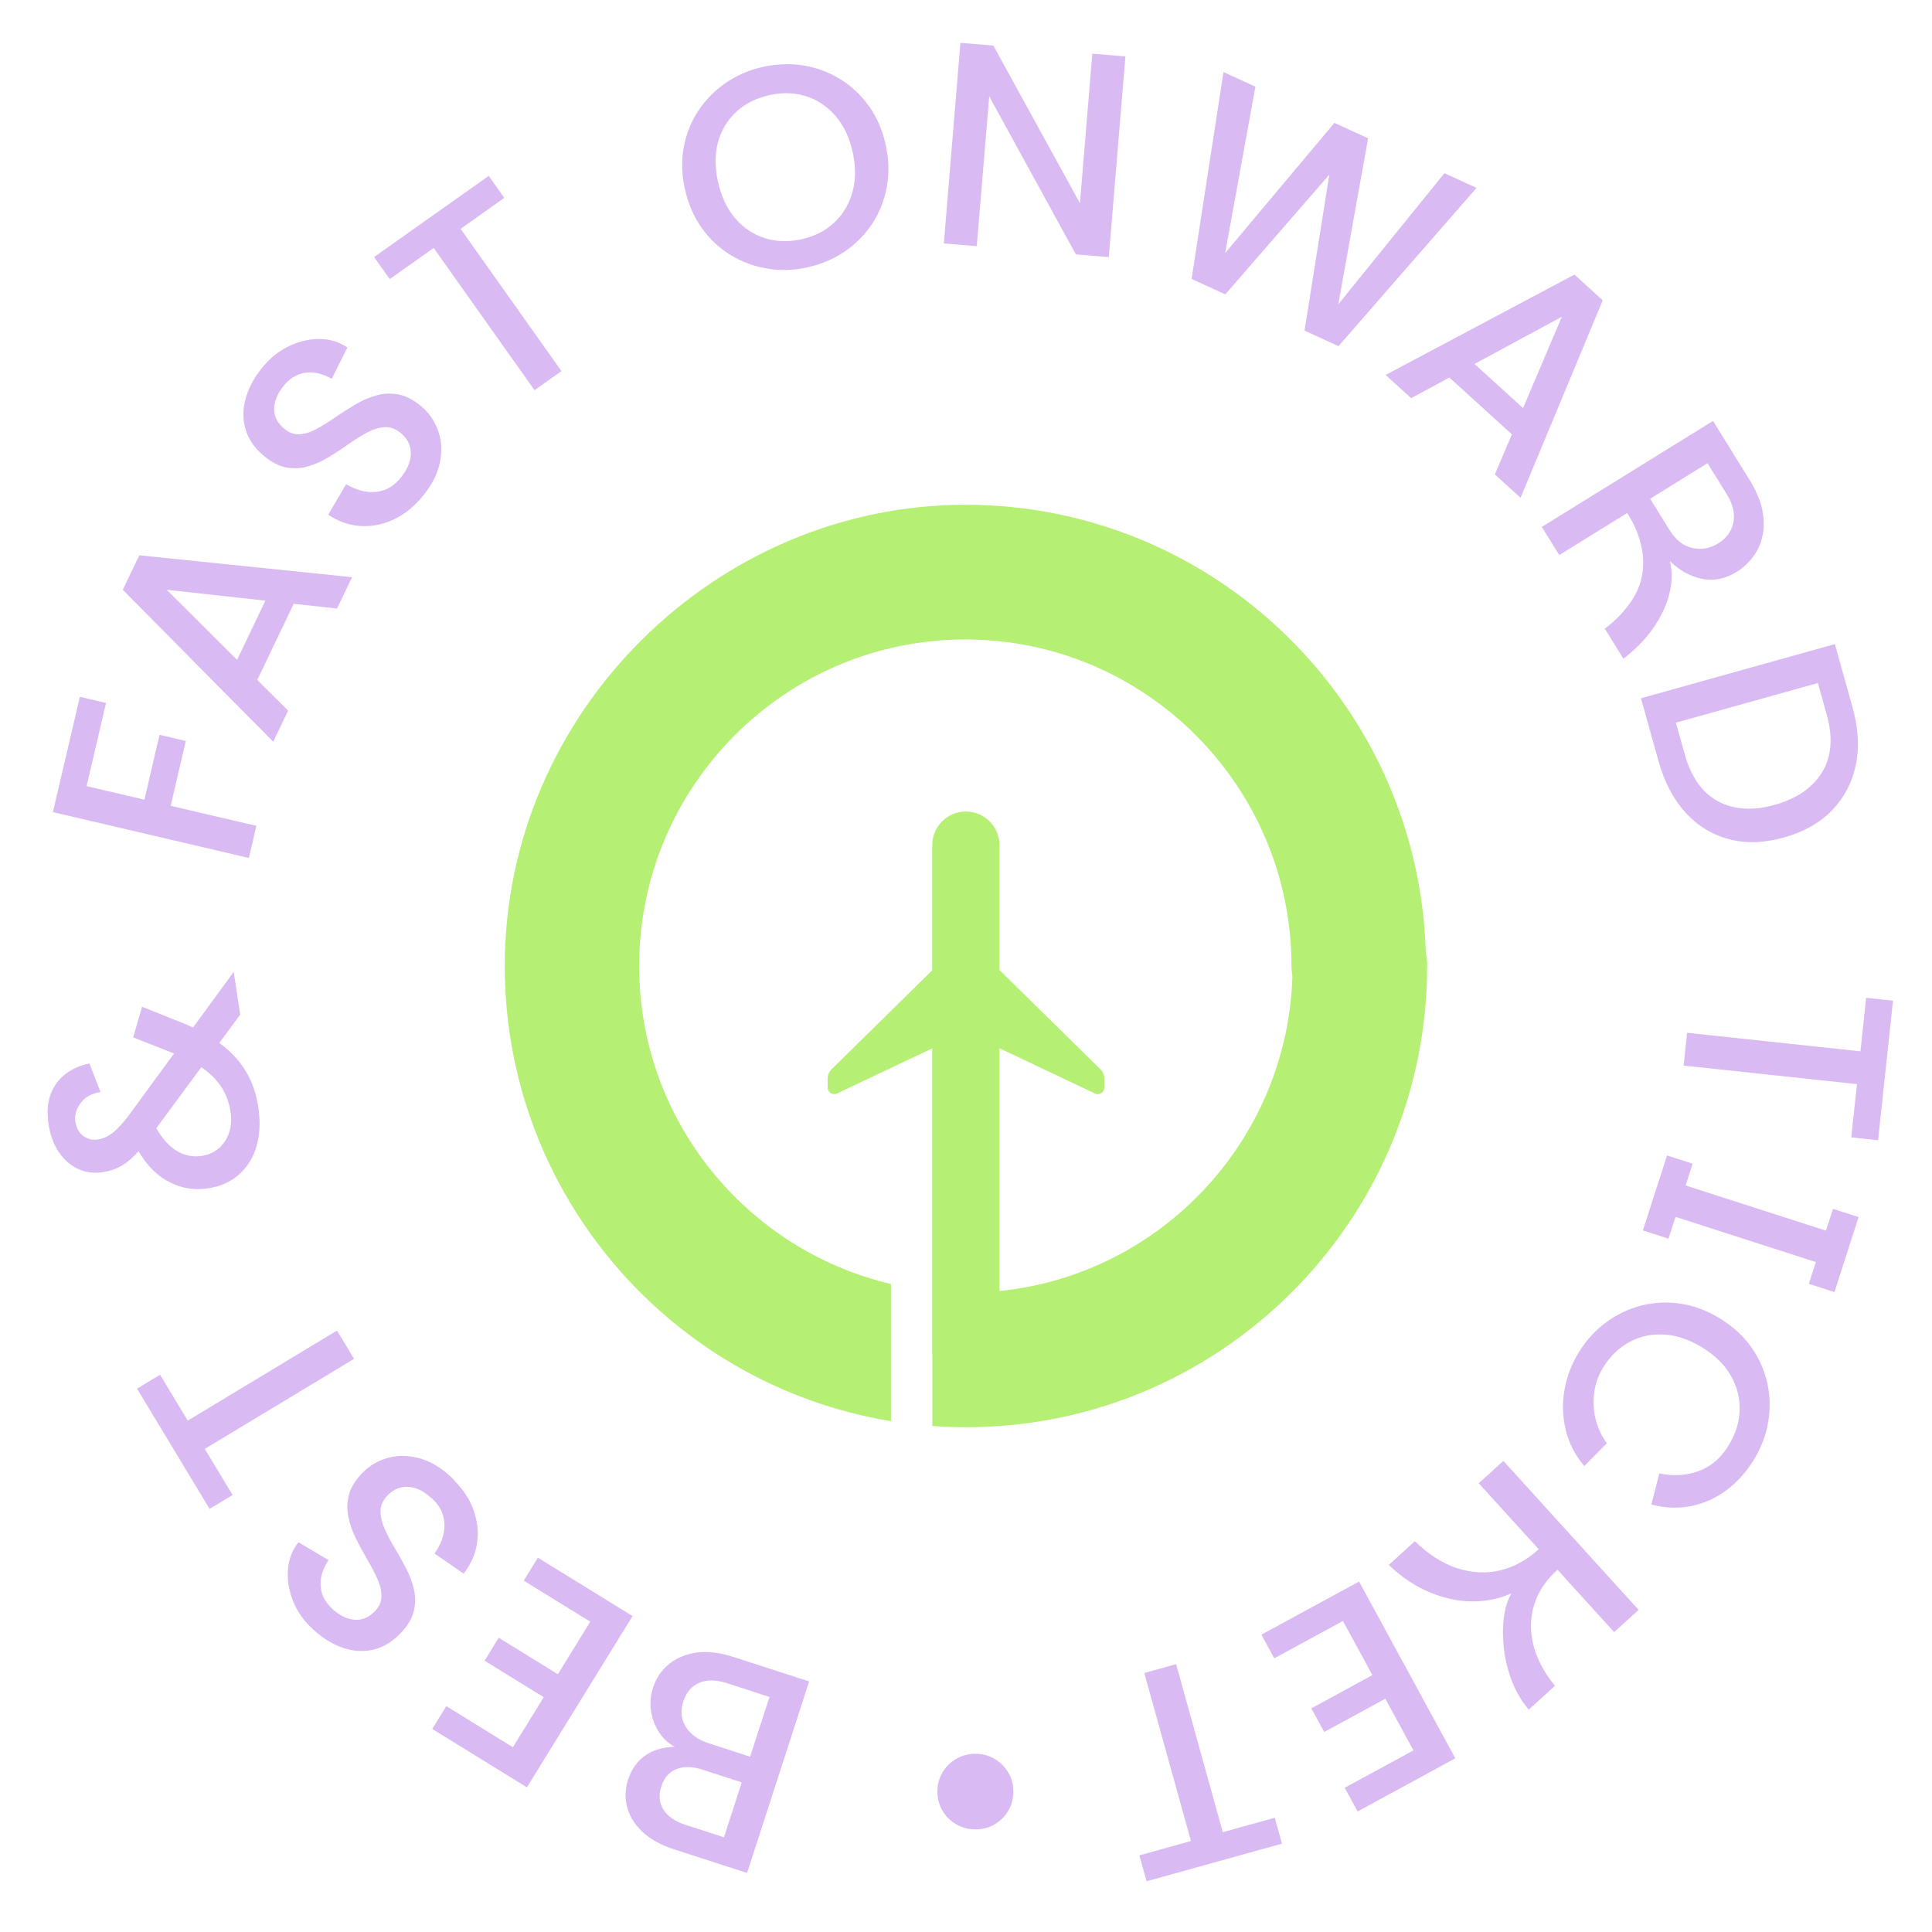
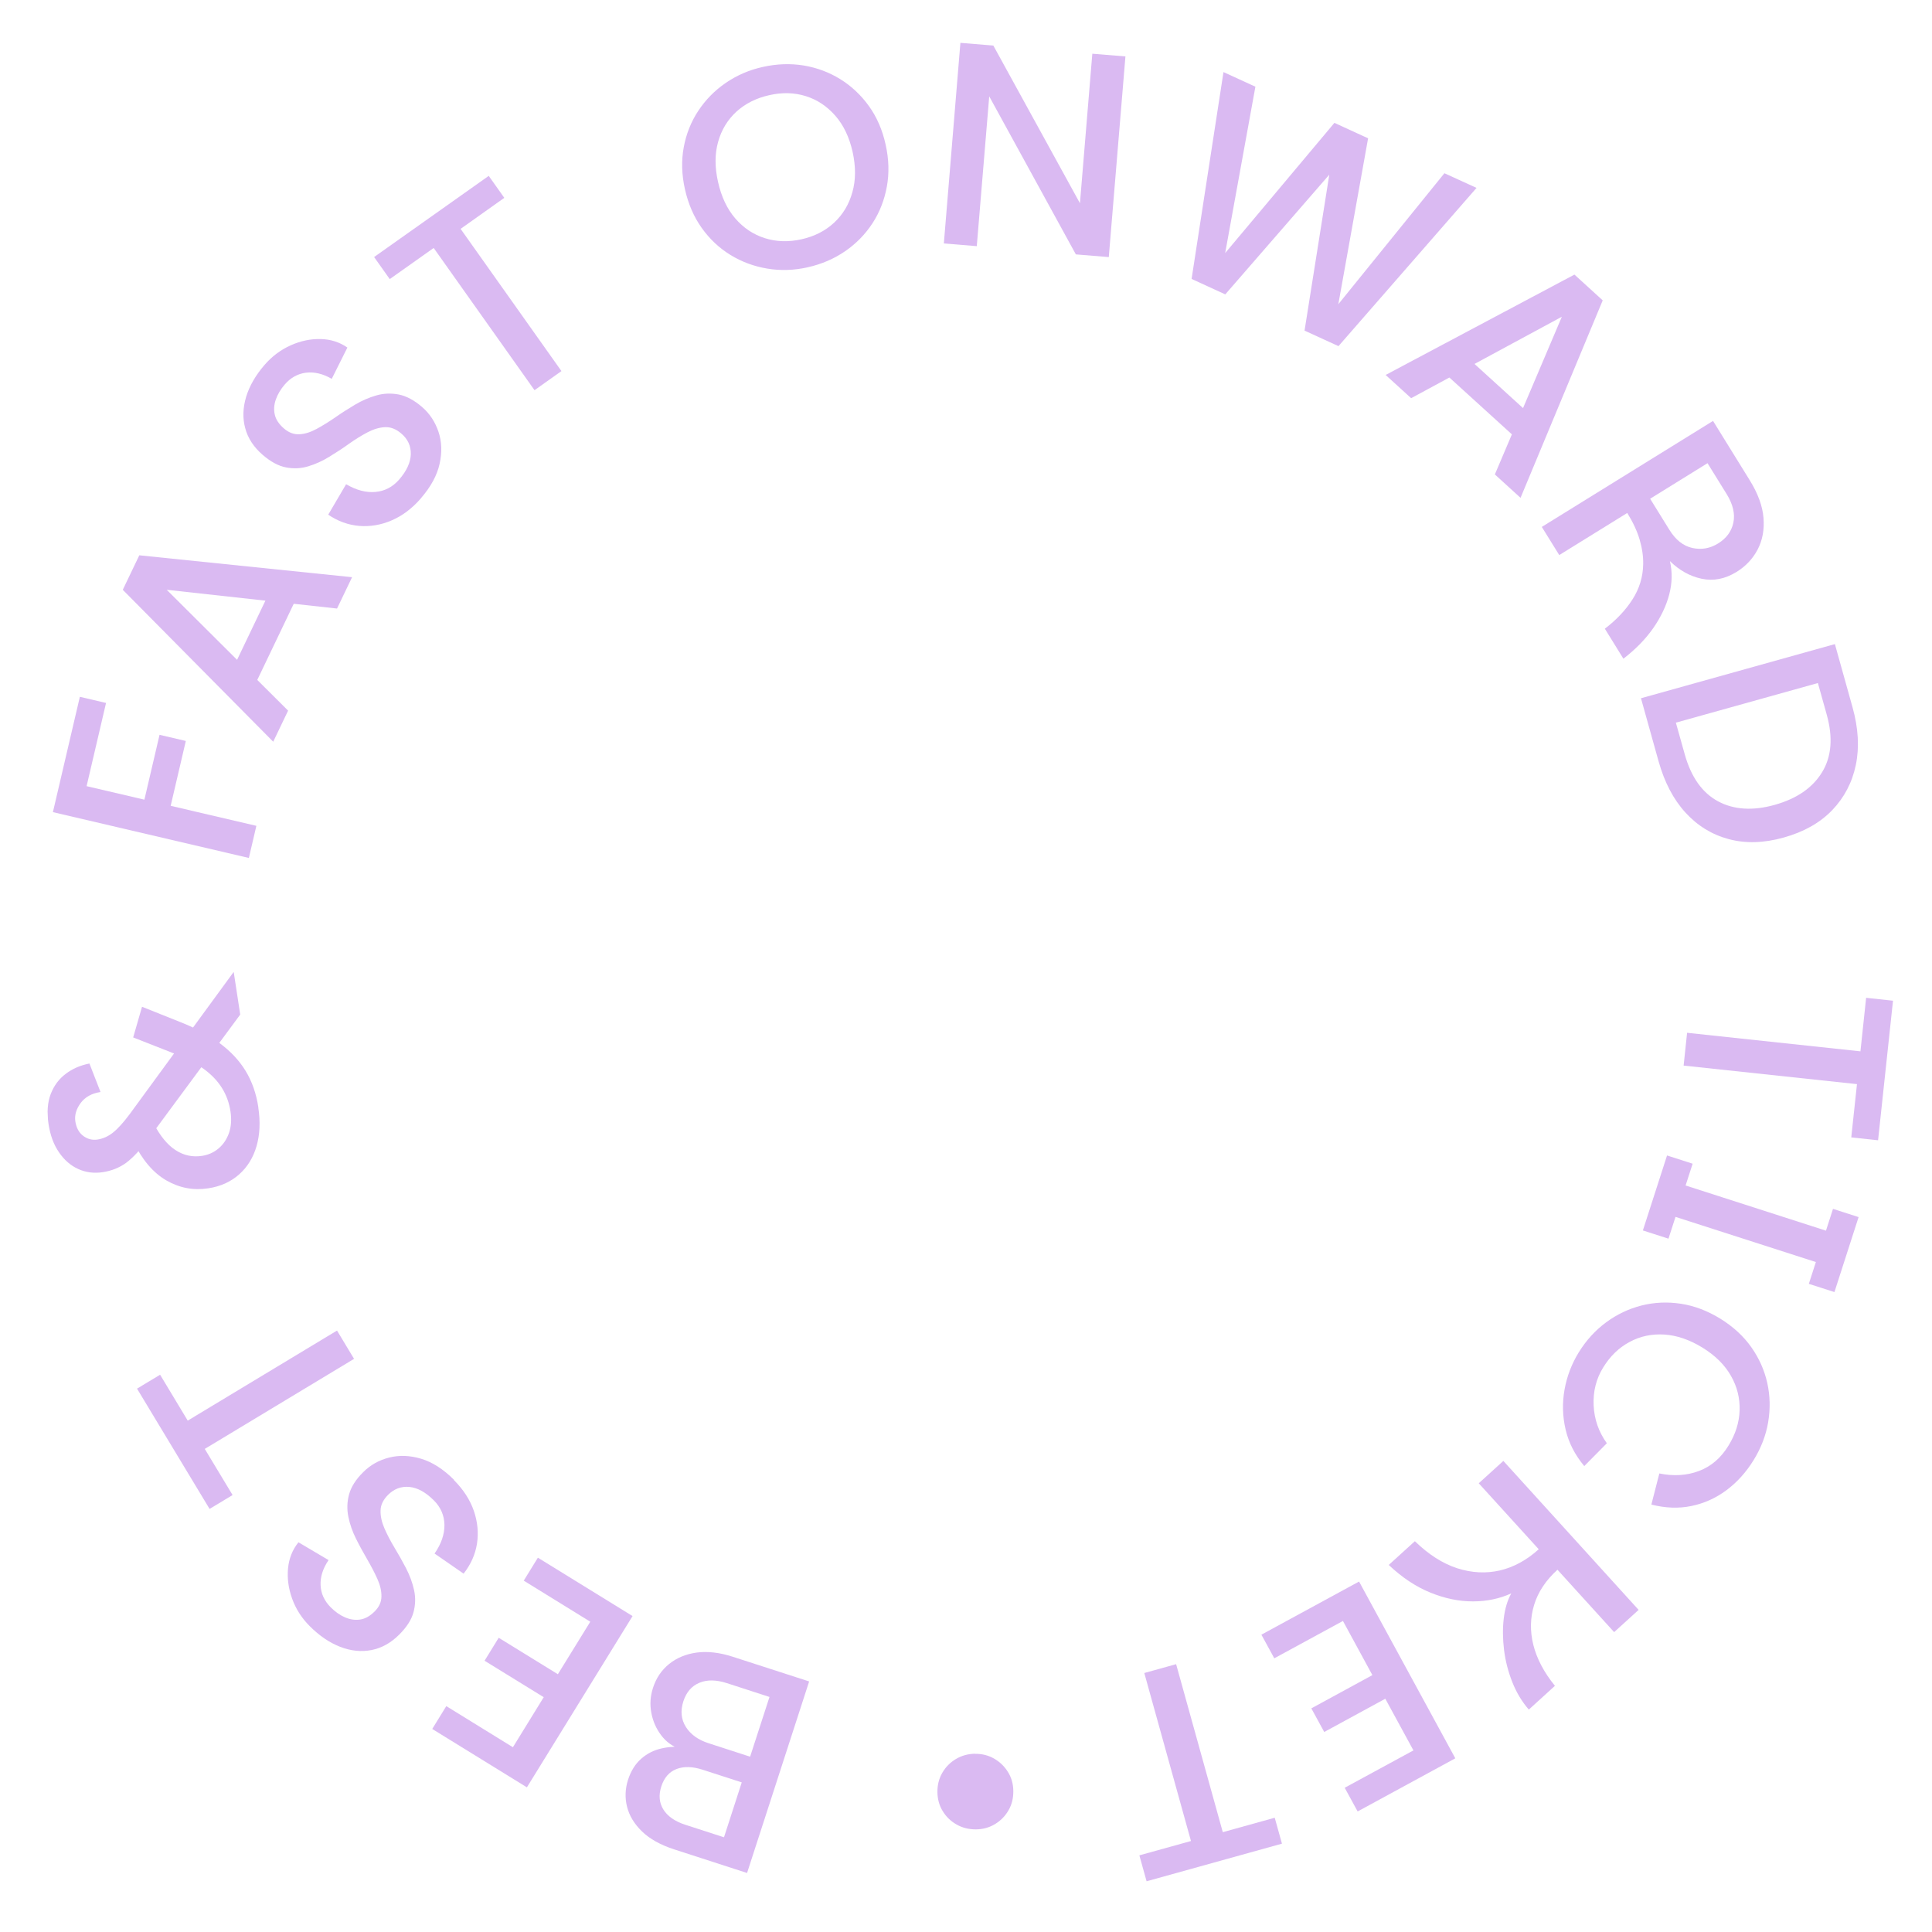
<svg xmlns="http://www.w3.org/2000/svg" width="355" height="355" viewBox="0 0 355 355" fill="none">
  <g clip-path="url(#clip0_3024_535)">
    <path d="M179.184 322.26C180.468 322.249 181.624 322.541 182.685 323.151C183.746 323.761 184.582 324.585 185.224 325.621C185.866 326.657 186.184 327.817 186.195 329.101C186.207 330.416 185.916 331.603 185.305 332.649C184.695 333.71 183.871 334.545 182.834 335.171C181.797 335.797 180.638 336.131 179.354 336.142C178.039 336.154 176.851 335.863 175.775 335.254C174.698 334.644 173.847 333.821 173.22 332.785C172.579 331.749 172.26 330.573 172.248 329.258C172.238 327.99 172.529 326.818 173.14 325.757C173.75 324.696 174.573 323.86 175.641 323.217C176.693 322.591 177.884 322.255 179.199 322.243L179.184 322.26Z" fill="#DABAF2" />
    <path d="M148.674 308.973L137.272 344.156L123.859 339.811C121.364 338.999 119.404 337.912 117.98 336.536C116.555 335.159 115.642 333.65 115.223 332.009C114.805 330.368 114.871 328.705 115.392 327.053C115.929 325.4 116.747 324.095 117.832 323.153C118.917 322.196 120.173 321.576 121.584 321.262C122.996 320.948 124.449 320.883 125.959 321.034L124.909 321.363C123.508 320.863 122.359 320.022 121.459 318.809C120.559 317.613 119.965 316.246 119.677 314.708C119.389 313.187 119.493 311.663 119.988 310.137C120.565 308.342 121.549 306.888 122.939 305.761C124.33 304.634 126.021 303.931 128.013 303.654C130.006 303.392 132.194 303.638 134.593 304.407L148.673 308.958L148.674 308.973ZM136.289 327.507L129.153 325.197C127.262 324.577 125.647 324.54 124.308 325.055C122.968 325.569 122.03 326.645 121.508 328.266C121 329.854 121.125 331.258 121.902 332.507C122.678 333.741 124.004 334.668 125.895 335.287L133.031 337.597L136.29 327.523L136.289 327.507ZM141.378 311.807L133.575 309.276C131.62 308.644 129.927 308.61 128.513 309.206C127.098 309.787 126.116 310.927 125.565 312.612C125.002 314.359 125.151 315.934 126.027 317.32C126.904 318.706 128.296 319.708 130.234 320.325L137.831 322.787L141.394 311.806L141.378 311.807Z" fill="#DABAF2" />
    <path d="M82.02 313.504L94.246 321.05L99.909 311.854L89.037 305.155L91.635 300.936L102.507 307.635L108.464 297.987L96.237 290.44L98.835 286.221L116.232 296.949L96.817 328.42L79.421 317.692L82.019 313.473L82.02 313.504Z" fill="#DABAF2" />
    <path d="M83.41 271.959C85.133 273.698 86.36 275.569 87.063 277.605C87.765 279.64 87.949 281.652 87.647 283.639C87.329 285.626 86.519 287.463 85.185 289.152L79.851 285.461C81.087 283.683 81.681 281.918 81.666 280.196C81.635 278.46 80.988 276.954 79.709 275.68C78.201 274.182 76.707 273.357 75.214 273.22C73.72 273.084 72.426 273.565 71.316 274.664C70.417 275.566 69.943 276.526 69.927 277.561C69.895 278.596 70.148 279.68 70.638 280.833C71.144 281.985 71.761 283.178 72.489 284.383C73.233 285.602 73.931 286.855 74.617 288.171C75.286 289.472 75.785 290.812 76.081 292.161C76.376 293.51 76.343 294.874 75.982 296.237C75.62 297.6 74.742 298.97 73.363 300.348C71.834 301.873 70.139 302.826 68.26 303.192C66.397 303.558 64.478 303.362 62.517 302.604C60.557 301.847 58.699 300.584 56.912 298.801C55.436 297.317 54.358 295.643 53.678 293.747C52.998 291.867 52.758 290.014 52.926 288.175C53.11 286.334 53.744 284.755 54.841 283.391L60.376 286.665C59.318 288.216 58.839 289.757 58.908 291.288C58.977 292.82 59.601 294.17 60.782 295.354C61.602 296.178 62.491 296.796 63.417 297.193C64.344 297.59 65.274 297.72 66.176 297.586C67.094 297.45 67.98 296.956 68.834 296.104C69.659 295.284 70.087 294.356 70.088 293.338C70.105 292.32 69.853 291.25 69.332 290.099C68.827 288.963 68.194 287.77 67.48 286.534C66.767 285.298 66.068 284.045 65.414 282.728C64.76 281.426 64.293 280.085 64.012 278.719C63.732 277.354 63.764 275.974 64.14 274.595C64.517 273.216 65.379 271.846 66.744 270.5C68.047 269.189 69.636 268.303 71.479 267.829C73.337 267.354 75.298 267.423 77.361 268.034C79.424 268.646 81.44 269.934 83.408 271.897L83.41 271.959Z" fill="#DABAF2" />
    <path d="M38.513 277.266L25.179 255.159L29.418 252.603L34.495 261.035L61.926 244.487L65.057 249.686L37.626 266.234L42.737 274.711L38.498 277.266L38.513 277.266Z" fill="#DABAF2" />
    <path d="M44.155 186.406L27.222 209.325C25.731 211.35 24.371 212.789 23.143 213.69C21.914 214.575 20.498 215.14 18.881 215.385C17.263 215.63 15.766 215.431 14.375 214.804C12.985 214.178 11.811 213.15 10.839 211.737C9.867 210.324 9.225 208.584 8.913 206.515C8.597 204.368 8.735 202.546 9.324 201.016C9.913 199.486 10.828 198.255 12.07 197.322C13.312 196.374 14.772 195.744 16.433 195.419L18.469 200.652C16.851 200.897 15.645 201.577 14.817 202.679C14.006 203.796 13.68 204.907 13.84 206.027C14.019 207.225 14.498 208.112 15.292 208.718C16.086 209.309 16.973 209.535 17.953 209.382C18.933 209.228 19.885 208.809 20.777 208.096C21.669 207.382 22.683 206.256 23.821 204.733L42.942 178.584L44.14 186.422L44.155 186.406ZM47.461 203.499C47.861 206.127 47.748 208.497 47.138 210.607C46.528 212.717 45.462 214.44 43.941 215.793C42.42 217.145 40.533 218.013 38.246 218.351C35.508 218.771 32.949 218.276 30.537 216.881C28.141 215.485 26.124 213.117 24.502 209.776L23.485 207.724L26.948 203.919L28.168 206.323C29.386 208.68 30.745 210.357 32.245 211.323C33.746 212.305 35.359 212.655 37.117 212.388C38.283 212.211 39.296 211.758 40.171 211.014C41.046 210.27 41.677 209.318 42.08 208.172C42.482 207.011 42.565 205.723 42.359 204.276C42.114 202.658 41.594 201.21 40.785 199.915C39.974 198.62 38.873 197.464 37.464 196.431C36.056 195.414 34.355 194.504 32.378 193.731L24.471 190.626L26.097 184.994L33.146 187.809C35.968 188.919 38.391 190.22 40.384 191.696C42.376 193.173 43.972 194.87 45.139 196.791C46.306 198.712 47.095 200.947 47.477 203.513L47.461 203.499Z" fill="#DABAF2" />
    <path d="M9.721 149.228L14.673 128.037L19.485 129.167L15.912 144.455L26.532 146.937L29.317 135.021L34.144 136.15L31.36 148.067L47.108 151.744L45.729 157.647L9.721 149.228Z" fill="#DABAF2" />
    <path d="M25.61 102.036L64.694 106.058L61.93 111.819L26.391 107.904L27.608 105.36L52.938 130.576L50.203 136.29L22.559 108.374L25.595 102.037L25.61 102.036ZM42 124.507L50.203 107.367L55.355 108.059L45.791 128.032L42 124.507Z" fill="#DABAF2" />
    <path d="M77.339 91.568C75.731 93.425 73.943 94.774 71.977 95.614C69.995 96.471 68.005 96.795 65.993 96.635C63.98 96.459 62.086 95.777 60.309 94.573L63.597 88.975C65.463 90.066 67.254 90.549 68.986 90.393C70.701 90.238 72.155 89.483 73.347 88.115C74.746 86.501 75.444 84.951 75.486 83.446C75.512 81.941 74.939 80.683 73.75 79.671C72.789 78.838 71.784 78.445 70.753 78.491C69.721 78.537 68.655 78.851 67.538 79.434C66.421 80.017 65.293 80.725 64.124 81.545C62.972 82.38 61.754 83.17 60.504 83.931C59.255 84.708 57.965 85.282 56.636 85.687C55.308 86.091 53.948 86.152 52.558 85.886C51.168 85.619 49.739 84.853 48.257 83.573C46.627 82.159 45.552 80.532 45.062 78.69C44.556 76.85 44.627 74.936 45.225 72.92C45.84 70.919 46.958 68.959 48.611 67.052C49.98 65.472 51.587 64.272 53.413 63.454C55.24 62.636 57.071 62.256 58.921 62.298C60.755 62.341 62.392 62.863 63.831 63.863L60.957 69.614C59.333 68.669 57.75 68.302 56.239 68.479C54.713 68.673 53.414 69.389 52.327 70.644C51.568 71.523 51.015 72.456 50.682 73.411C50.349 74.365 50.281 75.293 50.493 76.191C50.69 77.091 51.261 77.942 52.174 78.731C53.053 79.49 54.01 79.854 55.025 79.793C56.041 79.747 57.09 79.402 58.191 78.805C59.292 78.207 60.434 77.498 61.604 76.694C62.773 75.874 63.991 75.099 65.242 74.354C66.493 73.609 67.799 73.049 69.144 72.659C70.489 72.27 71.865 72.224 73.271 72.49C74.677 72.771 76.106 73.537 77.555 74.787C78.957 75.992 79.949 77.514 80.562 79.318C81.177 81.139 81.249 83.093 80.78 85.212C80.312 87.332 79.184 89.418 77.368 91.52L77.339 91.568Z" fill="#DABAF2" />
    <path d="M68.737 47.231L89.804 32.316L92.664 36.353L84.635 42.053L103.163 68.186L98.215 71.697L79.688 45.564L71.613 51.283L68.753 47.246L68.737 47.231Z" fill="#DABAF2" />
    <path d="M148.428 49.114C145.9 49.682 143.414 49.763 140.984 49.355C138.554 48.948 136.308 48.125 134.231 46.855C132.169 45.586 130.404 43.943 128.949 41.894C127.496 39.861 126.465 37.48 125.858 34.782C125.251 32.085 125.182 29.504 125.636 27.057C126.09 24.609 126.976 22.377 128.31 20.36C129.645 18.342 131.322 16.622 133.358 15.231C135.394 13.84 137.667 12.845 140.195 12.293C142.754 11.724 145.256 11.643 147.685 12.035C150.115 12.442 152.361 13.281 154.407 14.551C156.453 15.822 158.203 17.466 159.656 19.483C161.109 21.5 162.14 23.866 162.731 26.564C163.338 29.261 163.407 31.842 162.953 34.305C162.5 36.769 161.63 39.016 160.311 41.032C158.993 43.049 157.331 44.752 155.295 46.159C153.259 47.551 150.971 48.546 148.396 49.116L148.428 49.114ZM147.272 43.968C149.66 43.437 151.666 42.408 153.274 40.91C154.883 39.413 156.005 37.546 156.624 35.31C157.26 33.074 157.259 30.615 156.668 27.917C156.061 25.22 155.006 22.996 153.487 21.264C151.969 19.531 150.176 18.328 148.079 17.67C145.983 17.013 143.74 16.941 141.352 17.487C138.964 18.017 136.958 19.031 135.318 20.514C133.694 22.012 132.57 23.848 131.95 26.068C131.329 28.273 131.329 30.731 131.936 33.429C132.543 36.126 133.583 38.366 135.087 40.115C136.591 41.864 138.4 43.082 140.513 43.755C142.626 44.427 144.884 44.498 147.272 43.968Z" fill="#DABAF2" />
    <path d="M206.794 10.38L203.737 47.239L197.685 46.744L181.768 17.706L179.481 45.229L173.43 44.734L176.471 7.875L182.523 8.371L198.437 37.346L200.711 9.871L206.763 10.366L206.794 10.38Z" fill="#DABAF2" />
    <path d="M224.824 13.25L230.677 15.931L224.512 49.86L222.913 49.134L245.196 22.576L251.384 25.414L245.273 59.482L243.626 58.726L265.408 31.83L271.308 34.525L245.943 63.601L239.707 60.75L244.711 29.221L246.167 29.892L225.141 54.092L218.952 51.253L224.809 13.266L224.824 13.25Z" fill="#DABAF2" />
    <path d="M294.491 55.203L279.396 91.475L274.676 87.177L288.655 54.275L290.745 56.17L259.294 73.165L254.607 68.897L289.298 50.456L294.491 55.187L294.491 55.203ZM268.251 64.431L282.31 77.219L280.158 81.951L263.78 67.059L268.251 64.431Z" fill="#DABAF2" />
    <path d="M283.316 96.811L314.766 77.342L321.487 88.206C323.023 90.673 323.864 93 324.039 95.169C324.215 97.338 323.848 99.265 322.969 100.964C322.074 102.664 320.789 104.037 319.098 105.084C316.979 106.385 314.853 106.81 312.671 106.344C310.504 105.878 308.56 104.791 306.84 103.098C307.304 105.066 307.27 107.103 306.723 109.211C306.175 111.318 305.188 113.383 303.776 115.419C302.363 117.44 300.536 119.307 298.296 121.037L294.885 115.521C296.99 113.923 298.679 112.14 299.953 110.157C301.226 108.174 301.896 106.014 301.931 103.648C301.96 102.206 301.737 100.713 301.274 99.136C300.812 97.575 300.05 95.934 299.003 94.258L286.509 101.992L283.317 96.843L283.316 96.811ZM303.208 91.642L306.737 97.34C307.902 99.214 309.299 100.326 310.976 100.689C312.636 101.053 314.206 100.779 315.684 99.867C317.223 98.92 318.168 97.641 318.503 96.028C318.837 94.416 318.431 92.681 317.281 90.806L313.752 85.108L303.208 91.642Z" fill="#DABAF2" />
    <path d="M301.535 128.298L337.156 118.351L340.404 129.981C341.468 133.801 341.674 137.33 341.004 140.555C340.335 143.78 338.878 146.554 336.649 148.878C334.404 151.203 331.441 152.87 327.744 153.898C324.094 154.923 320.715 155.012 317.624 154.18C314.532 153.349 311.891 151.713 309.683 149.291C307.476 146.869 305.848 143.748 304.767 139.913L301.519 128.283L301.535 128.298ZM307.94 132.802L309.562 138.586C310.738 142.792 312.778 145.676 315.683 147.237C318.588 148.797 322.059 149.017 326.08 147.897C330.148 146.759 333.05 144.765 334.8 141.899C336.551 139.033 336.831 135.512 335.655 131.306L334.032 125.506L307.939 132.786L307.94 132.802Z" fill="#DABAF2" />
    <path d="M347.837 183.86L345.091 209.524L340.165 208.994L341.213 199.206L309.362 195.799L309.999 189.773L341.851 193.18L342.896 183.346L347.822 183.876L347.837 183.86Z" fill="#DABAF2" />
    <path d="M306.314 212.316L311.018 213.827L309.725 217.831L335.517 226.131L336.809 222.126L341.512 223.637L337.073 237.414L332.369 235.903L333.661 231.898L307.87 223.599L306.578 227.603L301.874 226.092L306.314 212.316Z" fill="#DABAF2" />
    <path d="M290.101 248.482C291.459 246.276 293.13 244.447 295.116 242.979C297.102 241.512 299.264 240.491 301.617 239.884C303.971 239.293 306.378 239.185 308.854 239.559C311.329 239.933 313.752 240.858 316.103 242.302C318.455 243.763 320.35 245.494 321.788 247.528C323.226 249.561 324.202 251.757 324.731 254.113C325.259 256.47 325.305 258.879 324.897 261.309C324.49 263.739 323.592 266.066 322.235 268.272C320.833 270.543 319.162 272.388 317.207 273.838C315.252 275.288 313.118 276.245 310.775 276.727C308.447 277.207 306 277.113 303.434 276.461L304.899 270.743C307.523 271.282 309.959 271.126 312.177 270.29C314.41 269.454 316.22 267.9 317.606 265.63C318.89 263.552 319.576 261.392 319.649 259.165C319.721 256.938 319.203 254.816 318.063 252.816C316.923 250.8 315.186 249.077 312.818 247.618C310.467 246.173 308.128 245.37 305.835 245.222C303.526 245.076 301.401 245.516 299.444 246.574C297.486 247.618 295.865 249.178 294.58 251.272C293.296 253.35 292.711 255.678 292.826 258.225C292.94 260.772 293.75 263.101 295.253 265.194L291.104 269.389C289.382 267.321 288.232 265.087 287.668 262.638C287.104 260.205 287.042 257.78 287.48 255.333C287.919 252.887 288.788 250.624 290.086 248.498L290.101 248.482Z" fill="#DABAF2" />
    <path d="M276.229 268.429L301.093 295.812L296.594 299.898L286.181 288.434C284.059 290.361 282.621 292.508 281.897 294.874C281.173 297.24 281.111 299.686 281.742 302.226C282.373 304.765 283.691 307.274 285.714 309.767L280.914 314.133C279.659 312.686 278.644 311.009 277.884 309.086C277.124 307.162 276.613 305.196 276.366 303.172C276.118 301.147 276.094 299.222 276.31 297.412C276.526 295.585 276.989 294.046 277.699 292.777C275.566 293.749 273.224 294.246 270.656 294.252C268.087 294.258 265.479 293.717 262.815 292.631C260.15 291.545 257.616 289.858 255.179 287.556L259.979 283.191C262.501 285.646 265.096 287.298 267.767 288.165C270.436 289.016 273.042 289.149 275.599 288.565C278.157 287.964 280.526 286.668 282.738 284.673L271.716 272.547L276.215 268.461L276.229 268.429Z" fill="#DABAF2" />
    <path d="M247.09 328.494L259.717 321.631L254.545 312.139L243.325 318.249L240.953 313.909L252.173 307.798L246.761 297.847L234.149 304.709L231.777 300.368L249.725 290.604L267.41 323.086L249.462 332.85L247.09 328.509L247.09 328.494Z" fill="#DABAF2" />
    <path d="M235.555 338.768L210.682 345.68L209.356 340.916L218.838 338.282L210.262 307.411L216.109 305.786L224.685 336.657L234.229 334.004L235.555 338.768Z" fill="#DABAF2" />
  </g>
  <g clip-path="url(#clip1_3024_535)">
    <path fill-rule="evenodd" clip-rule="evenodd" d="M262.25 177.509C262.25 176.636 262.155 175.801 261.985 174.966C260.639 129.398 223.206 92.75 177.396 92.75C131.585 92.75 92.75 130.765 92.75 177.509C92.75 219.586 123.53 254.564 163.711 261.13V235.926C137.234 229.72 117.446 205.883 117.446 177.509C117.446 144.41 144.341 117.498 177.377 117.498C210.413 117.498 237.307 144.429 237.307 177.509C237.307 178.174 237.383 178.838 237.478 179.483C236.492 209.641 213.218 234.237 183.669 237.217L183.669 237.198C183.663 237.199 183.657 237.199 183.65 237.2V192.606L201.189 200.923C201.996 201.306 202.925 200.715 202.925 199.819V198.219C202.925 197.563 202.662 196.935 202.195 196.475L183.65 178.235V155.304C183.65 151.887 180.884 149.117 177.472 149.117C174.059 149.117 171.293 151.887 171.293 155.304V178.291L152.805 196.475C152.338 196.935 152.075 197.563 152.075 198.219V199.819C152.075 200.715 153.004 201.306 153.811 200.923L171.293 192.633V248.661C171.293 248.826 171.299 248.989 171.312 249.151V262.022C173.321 262.174 175.33 262.25 177.377 262.25H177.491H177.604C179.651 262.25 181.66 262.155 183.669 262.003L183.669 262.022C227.508 258.891 262.231 222.205 262.231 177.509H262.25Z" fill="#B5EF73" />
  </g>
  <defs>
    <clipPath id="clip0_3024_535">
      <rect width="339.662" height="339" fill="white" transform="translate(0.278 15.794) rotate(-2.573)" />
    </clipPath>
    <clipPath id="clip1_3024_535">
-       <rect width="169.5" height="169.5" fill="white" transform="translate(92.75 92.75)" />
-     </clipPath>
+       </clipPath>
  </defs>
</svg>